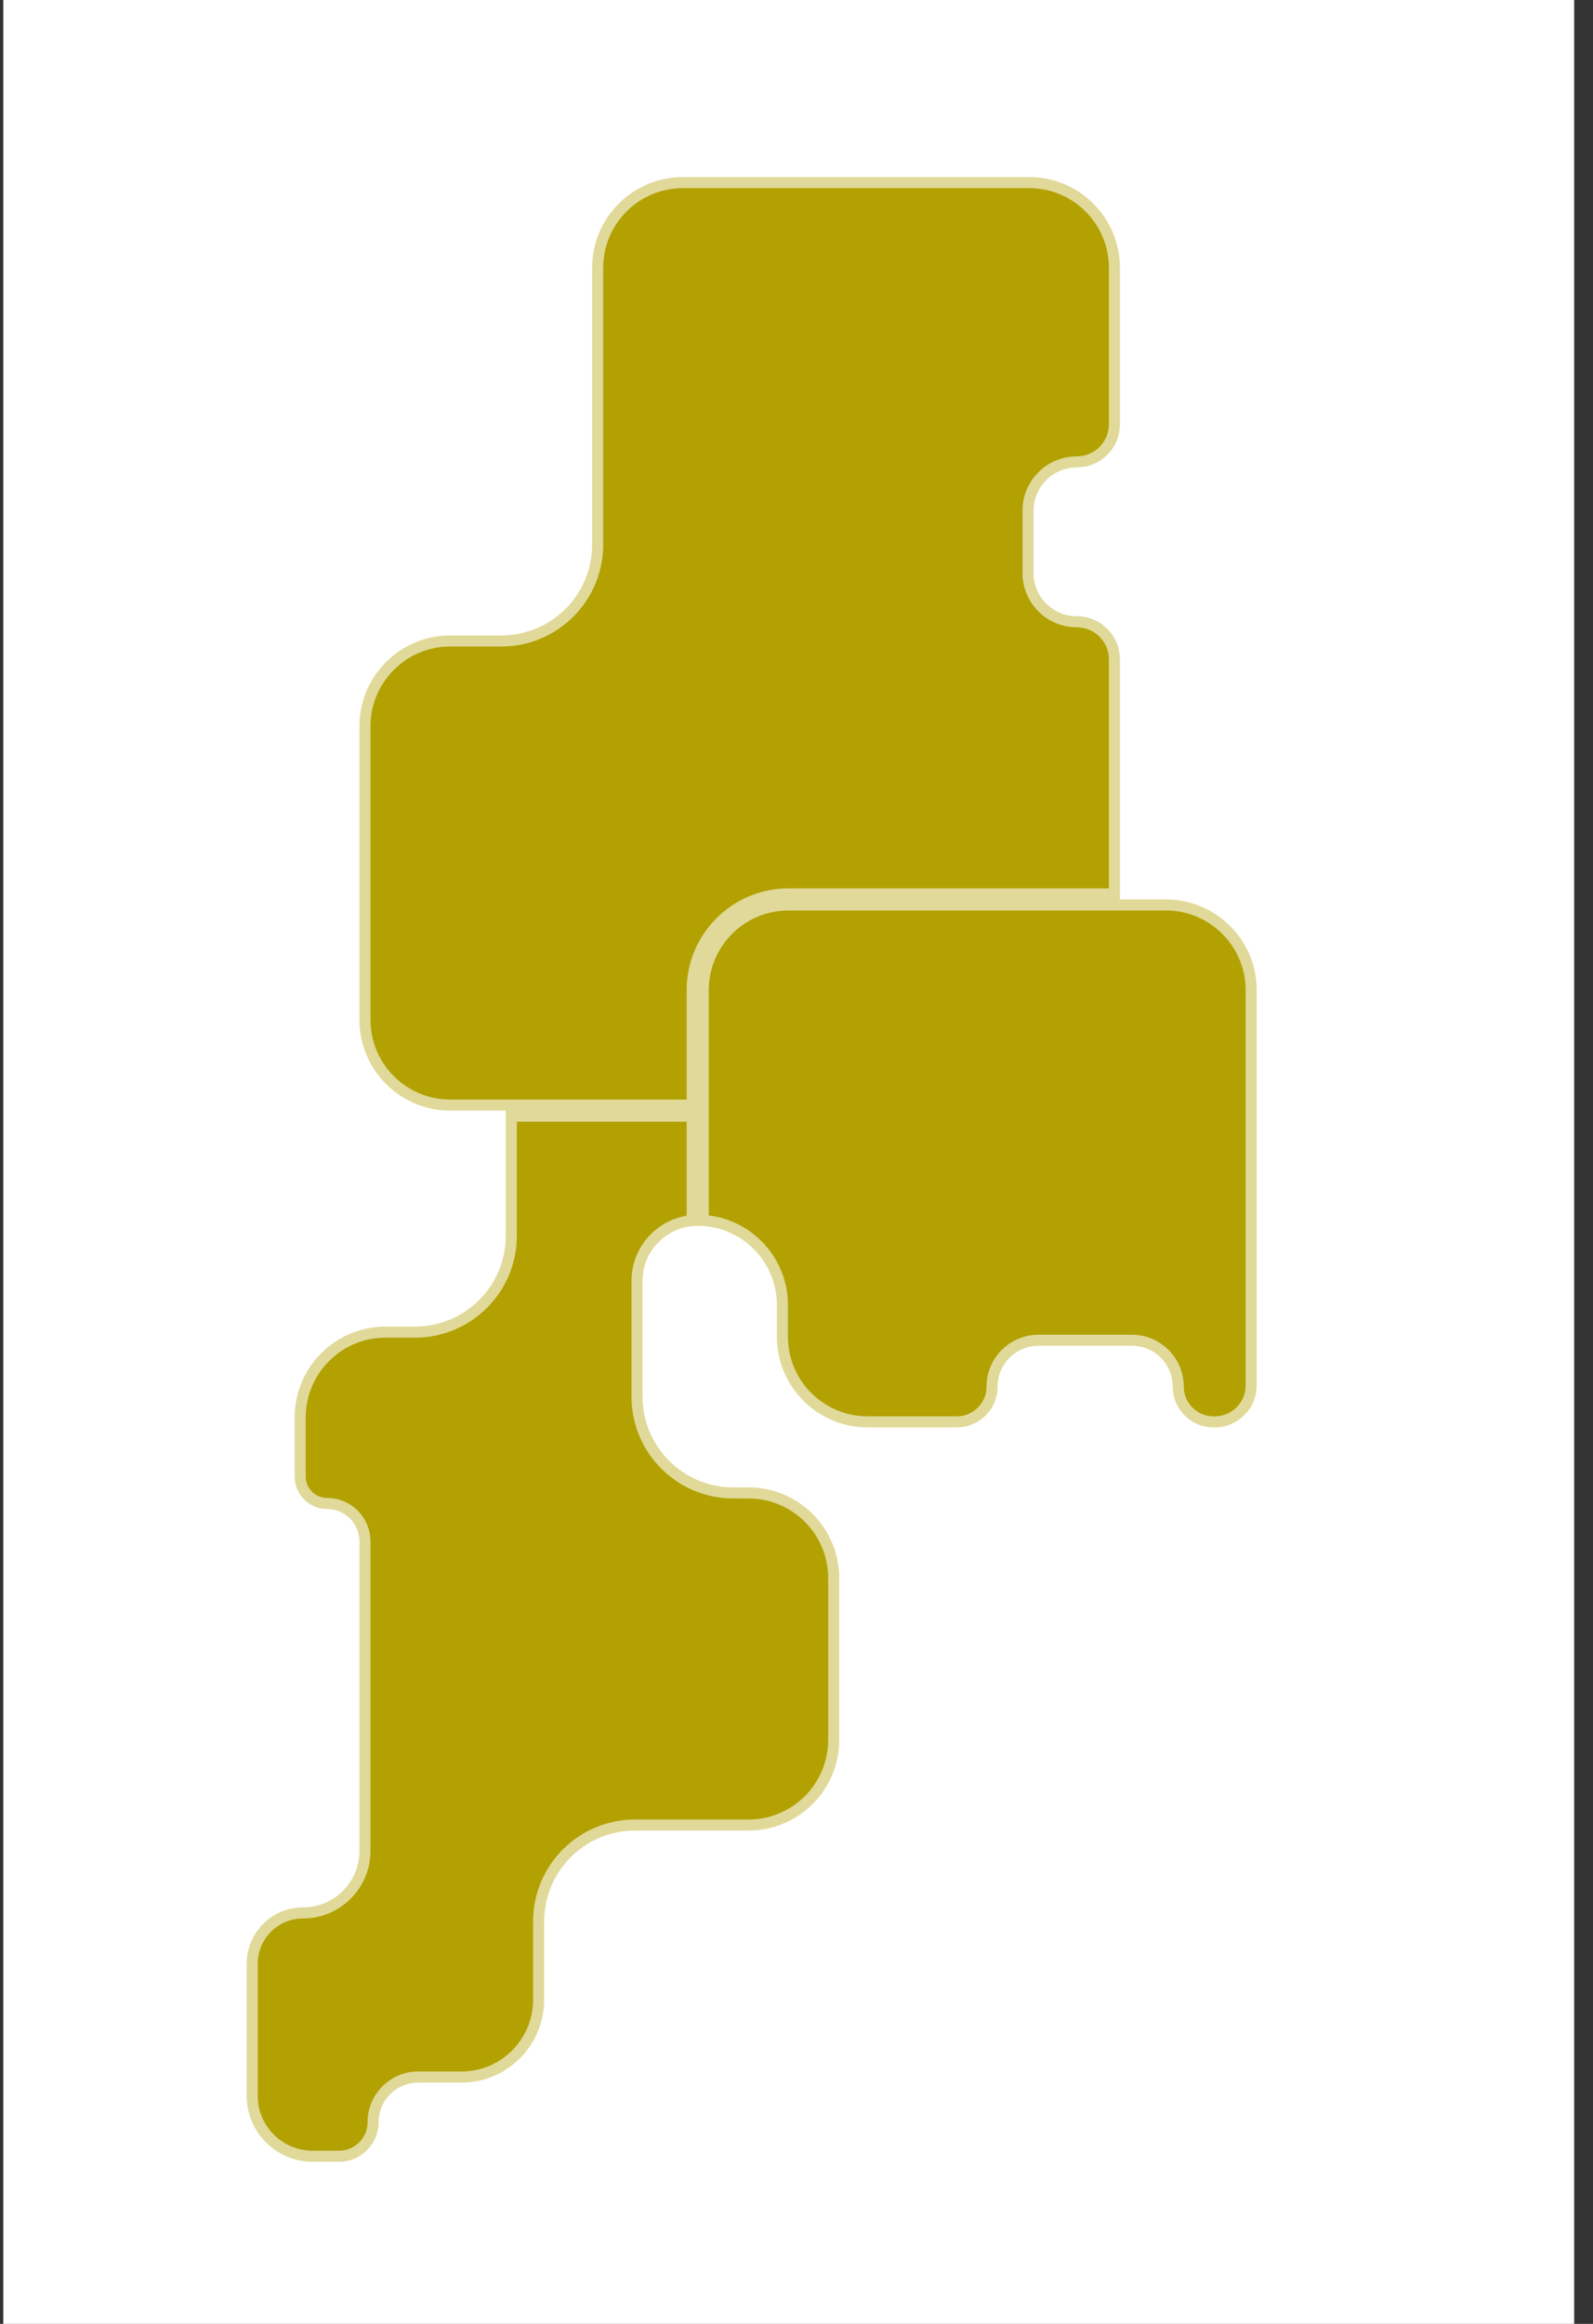
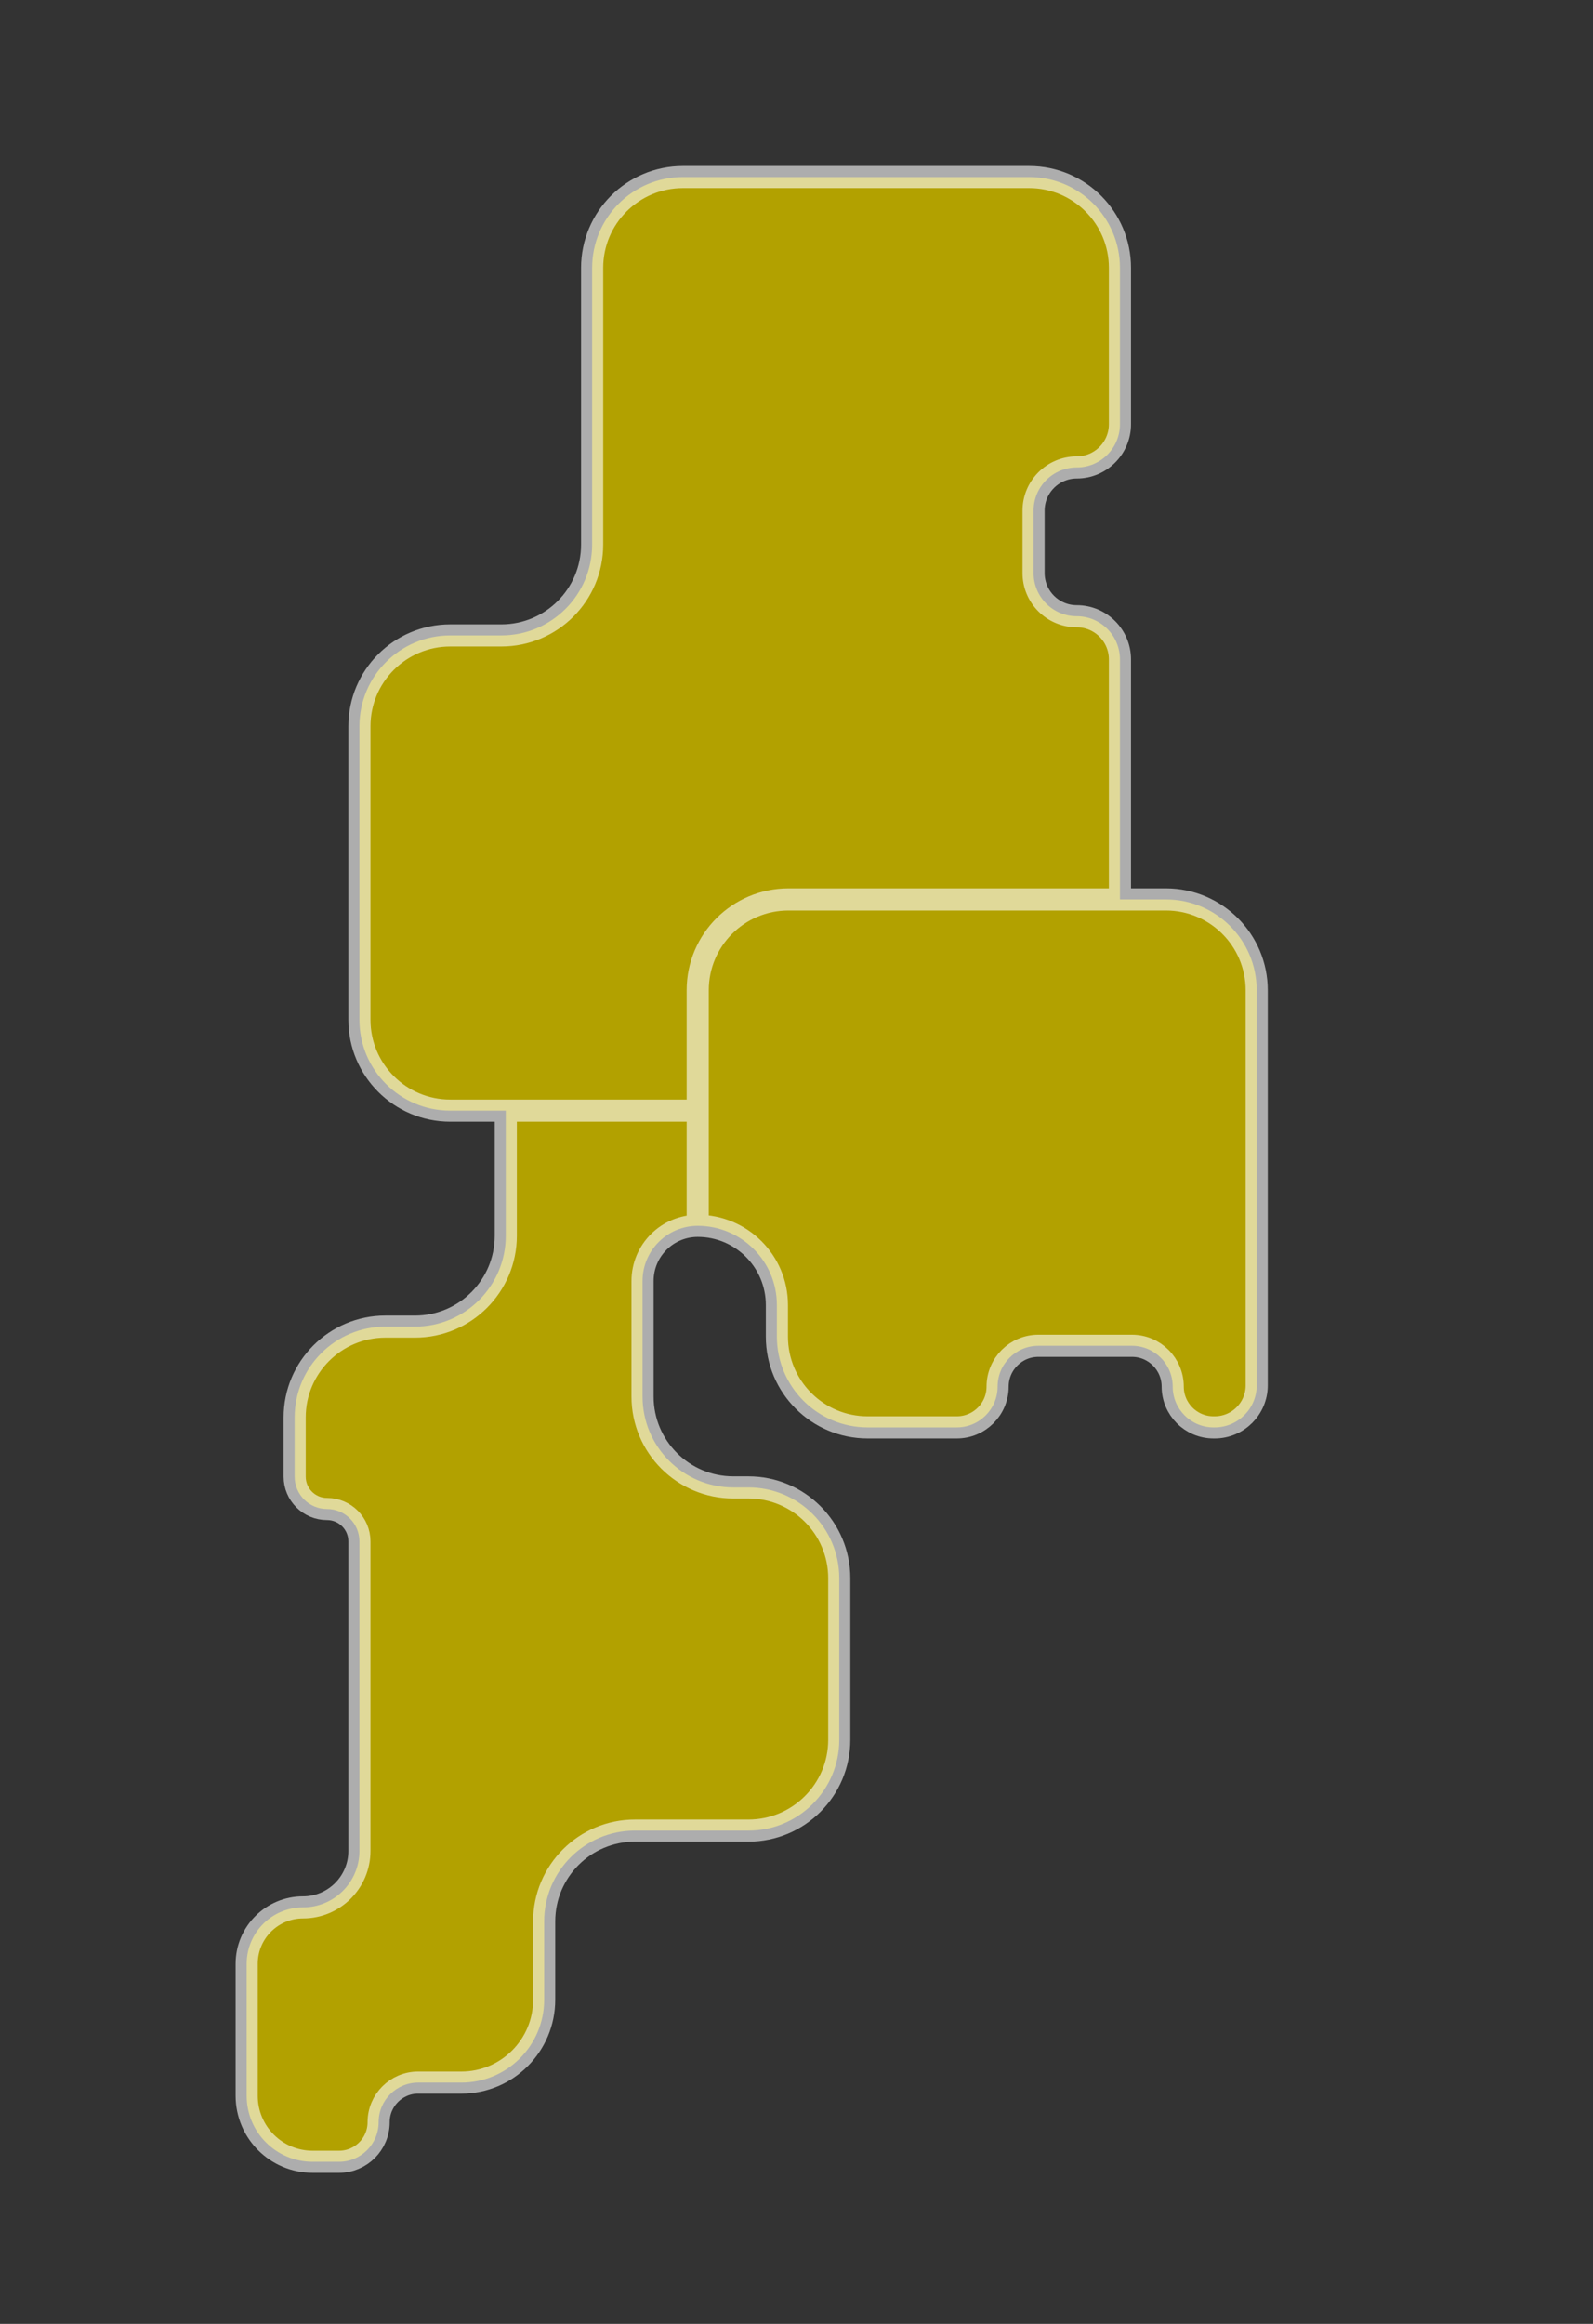
<svg xmlns="http://www.w3.org/2000/svg" width="72" height="105" viewBox="0 0 72 105" fill="none">
  <rect x="0" y="0" width="72" height="105" fill="#333333" stroke="none" />
-   <rect x="0.149" width="71" height="105" fill="white" />
  <path d="M26.763 24.607V12.104C26.763 9.837 28.601 8 30.867 8H46.515C48.782 8 50.619 9.837 50.619 12.104V19.169C50.619 20.247 49.745 21.12 48.667 21.12C47.589 21.12 46.715 21.994 46.715 23.072V25.892C46.715 26.97 47.589 27.843 48.667 27.843C49.745 27.843 50.619 28.717 50.619 29.795V40.639H52.696C54.962 40.639 56.8 42.476 56.8 44.742V62.596C56.8 63.644 55.95 64.494 54.902 64.494H54.848C53.83 64.494 53.004 63.669 53.004 62.651C53.004 61.633 52.179 60.807 51.161 60.807H46.932C45.914 60.807 45.089 61.633 45.089 62.651C45.089 63.669 44.263 64.494 43.245 64.494H39.216C36.95 64.494 35.113 62.657 35.113 60.39V58.964C35.113 56.988 33.511 55.386 31.535 55.386C30.157 55.386 29.041 56.502 29.041 57.88V63.101C29.041 65.368 30.878 67.205 33.144 67.205H33.828C36.095 67.205 37.932 69.042 37.932 71.308V78.607C37.932 80.874 36.095 82.711 33.828 82.711H28.698C26.432 82.711 24.595 84.548 24.595 86.814V90.355C24.595 92.421 22.92 94.096 20.854 94.096H18.902C17.914 94.096 17.113 94.897 17.113 95.885C17.113 96.874 16.312 97.675 15.324 97.675H14.131C12.484 97.675 11.149 96.34 11.149 94.693V88.729C11.149 87.322 12.29 86.181 13.697 86.181C15.104 86.181 16.245 85.04 16.245 83.632V69.645C16.245 68.836 15.59 68.181 14.781 68.181C13.973 68.181 13.318 67.525 13.318 66.717V64.043C13.318 61.777 15.155 59.94 17.421 59.94H18.756C21.023 59.94 22.86 58.102 22.86 55.836V50.181H20.349C18.083 50.181 16.245 48.343 16.245 46.077V32.815C16.245 30.548 18.083 28.711 20.349 28.711H22.66C24.926 28.711 26.763 26.874 26.763 24.607Z" fill="#B2A100" />
-   <path d="M22.86 50.181H20.349C18.083 50.181 16.245 48.343 16.245 46.077V32.815C16.245 30.548 18.083 28.711 20.349 28.711H22.66C24.926 28.711 26.763 26.874 26.763 24.607V12.104C26.763 9.837 28.601 8 30.867 8H46.515C48.782 8 50.619 9.837 50.619 12.104V19.169C50.619 20.247 49.745 21.12 48.667 21.12V21.12C47.589 21.12 46.715 21.994 46.715 23.072V25.892C46.715 26.97 47.589 27.843 48.667 27.843V27.843C49.745 27.843 50.619 28.717 50.619 29.795V40.639M22.86 50.181V55.836C22.86 58.102 21.023 59.94 18.756 59.94H17.421C15.155 59.94 13.318 61.777 13.318 64.043V66.717C13.318 67.525 13.973 68.181 14.781 68.181V68.181C15.59 68.181 16.245 68.836 16.245 69.645V83.632C16.245 85.04 15.104 86.181 13.697 86.181V86.181C12.29 86.181 11.149 87.322 11.149 88.729V94.693C11.149 96.34 12.484 97.675 14.131 97.675H15.324C16.312 97.675 17.113 96.874 17.113 95.885V95.885C17.113 94.897 17.914 94.096 18.902 94.096H20.854C22.92 94.096 24.595 92.421 24.595 90.355V86.814C24.595 84.548 26.432 82.711 28.698 82.711H33.828C36.095 82.711 37.932 80.874 37.932 78.607V71.308C37.932 69.042 36.095 67.205 33.828 67.205H33.144C30.878 67.205 29.041 65.368 29.041 63.101V57.88C29.041 56.502 30.157 55.386 31.535 55.386V55.386M22.86 50.181C22.86 50.181 26.961 50.181 31.535 50.181M31.535 55.386C31.535 55.386 31.535 52.213 31.535 50.181M31.535 55.386V55.386C33.511 55.386 35.113 56.988 35.113 58.964V60.39C35.113 62.657 36.95 64.494 39.216 64.494H43.245C44.263 64.494 45.089 63.669 45.089 62.651V62.651C45.089 61.633 45.914 60.807 46.932 60.807H51.161C52.179 60.807 53.004 61.633 53.004 62.651V62.651C53.004 63.669 53.83 64.494 54.848 64.494H54.902C55.95 64.494 56.8 63.644 56.8 62.596V44.742C56.8 42.476 54.962 40.639 52.696 40.639H50.619M31.535 50.181C31.535 47.84 31.535 46.073 31.535 44.739C31.535 42.473 33.372 40.639 35.638 40.639H50.619" stroke="white" stroke-opacity="0.6" />
+   <path d="M22.86 50.181H20.349C18.083 50.181 16.245 48.343 16.245 46.077V32.815C16.245 30.548 18.083 28.711 20.349 28.711H22.66C24.926 28.711 26.763 26.874 26.763 24.607V12.104C26.763 9.837 28.601 8 30.867 8H46.515C48.782 8 50.619 9.837 50.619 12.104V19.169C50.619 20.247 49.745 21.12 48.667 21.12V21.12C47.589 21.12 46.715 21.994 46.715 23.072V25.892C46.715 26.97 47.589 27.843 48.667 27.843C49.745 27.843 50.619 28.717 50.619 29.795V40.639M22.86 50.181V55.836C22.86 58.102 21.023 59.94 18.756 59.94H17.421C15.155 59.94 13.318 61.777 13.318 64.043V66.717C13.318 67.525 13.973 68.181 14.781 68.181V68.181C15.59 68.181 16.245 68.836 16.245 69.645V83.632C16.245 85.04 15.104 86.181 13.697 86.181V86.181C12.29 86.181 11.149 87.322 11.149 88.729V94.693C11.149 96.34 12.484 97.675 14.131 97.675H15.324C16.312 97.675 17.113 96.874 17.113 95.885V95.885C17.113 94.897 17.914 94.096 18.902 94.096H20.854C22.92 94.096 24.595 92.421 24.595 90.355V86.814C24.595 84.548 26.432 82.711 28.698 82.711H33.828C36.095 82.711 37.932 80.874 37.932 78.607V71.308C37.932 69.042 36.095 67.205 33.828 67.205H33.144C30.878 67.205 29.041 65.368 29.041 63.101V57.88C29.041 56.502 30.157 55.386 31.535 55.386V55.386M22.86 50.181C22.86 50.181 26.961 50.181 31.535 50.181M31.535 55.386C31.535 55.386 31.535 52.213 31.535 50.181M31.535 55.386V55.386C33.511 55.386 35.113 56.988 35.113 58.964V60.39C35.113 62.657 36.95 64.494 39.216 64.494H43.245C44.263 64.494 45.089 63.669 45.089 62.651V62.651C45.089 61.633 45.914 60.807 46.932 60.807H51.161C52.179 60.807 53.004 61.633 53.004 62.651V62.651C53.004 63.669 53.83 64.494 54.848 64.494H54.902C55.95 64.494 56.8 63.644 56.8 62.596V44.742C56.8 42.476 54.962 40.639 52.696 40.639H50.619M31.535 50.181C31.535 47.84 31.535 46.073 31.535 44.739C31.535 42.473 33.372 40.639 35.638 40.639H50.619" stroke="white" stroke-opacity="0.6" />
</svg>